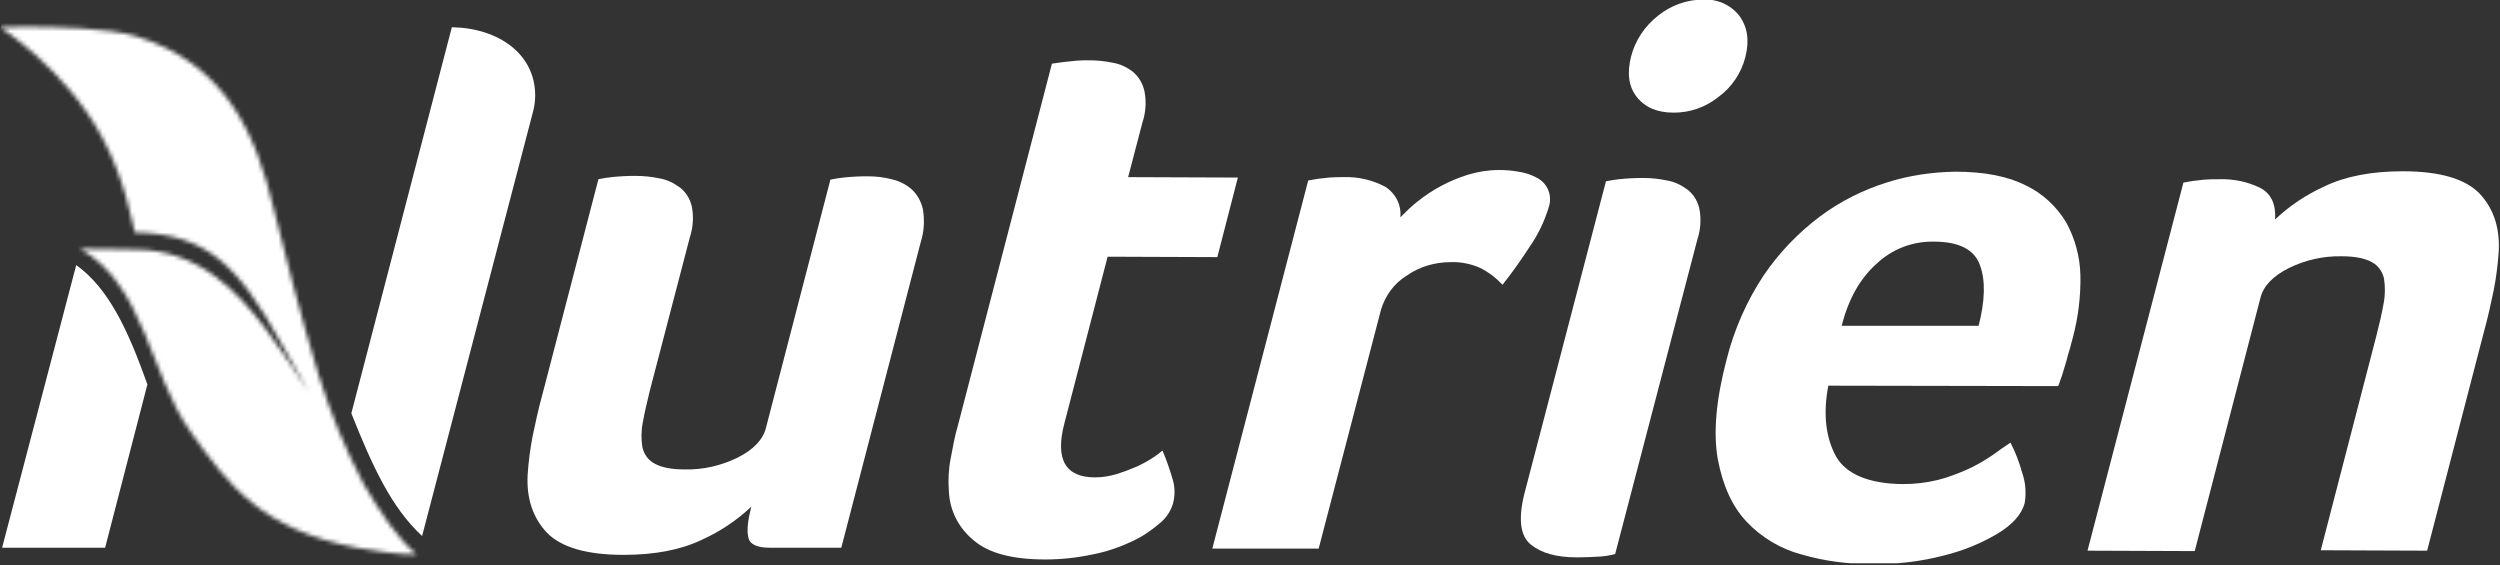
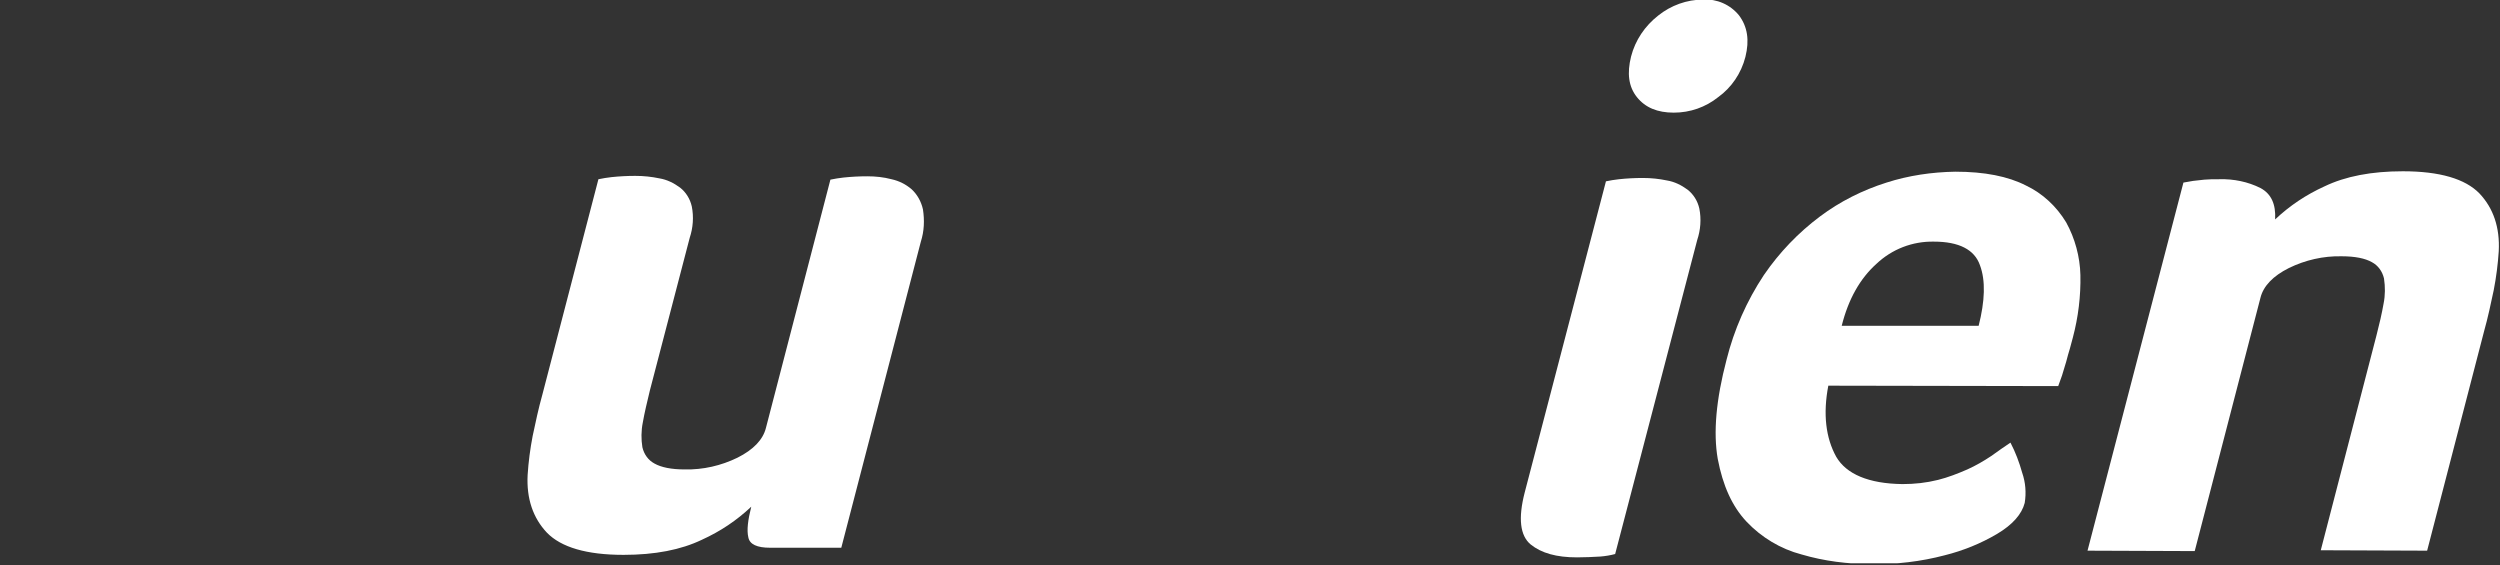
<svg xmlns="http://www.w3.org/2000/svg" width="597" height="135" viewBox="0 0 597 135" fill="none">
  <rect x="0" y="0" width="597" height="135" fill="#333333" stroke="none" />
  <g clip-path="url(#clip0_41_1302)">
    <mask id="mask0_41_1302" style="mask-type:luminance" maskUnits="userSpaceOnUse" x="0" y="6" width="100" height="127">
-       <path d="M0 6.5C0 6.5 15.6 16.4 24.4 32.8C30 43.2 31.3 52.5 32.2 55.5C49.6 55.8 57 63.7 67 81.7C69.2 85.6 71.5 89.7 73.7 93.5C70.5 88.6 66.9 83.2 63.7 78.9C56.5 69.1 47.2 59.9 32.9 59.6C29.6 59.5 28.6 59.5 27.3 59.5C26 59.5 24.3 59.5 19.1 59.4C34.5 68 35.7 89.3 45.5 103.1C54.5 115.8 62.4 126.4 85.2 130.8C88.4 131.4 96 132.6 99.5 132.4C94.8 128.4 91.1 122.8 86.9 115.7C82.5 107.4 78.9 98.6 76.1 89.6C71.9 75.9 67.6 59 65.4 50C61.1 31.8 53.8 15.1 32.3 8.6C25.8 6.7 13.4 6.4 6 6.4C2.4 6.4 0 6.5 0 6.5Z" fill="white" />
+       <path d="M0 6.5C0 6.5 15.6 16.4 24.4 32.8C30 43.2 31.3 52.5 32.2 55.5C49.6 55.8 57 63.7 67 81.7C69.2 85.6 71.5 89.7 73.7 93.5C70.5 88.6 66.9 83.2 63.7 78.9C56.5 69.1 47.2 59.9 32.9 59.6C29.6 59.5 28.6 59.5 27.3 59.5C34.5 68 35.7 89.3 45.5 103.1C54.5 115.8 62.4 126.4 85.2 130.8C88.4 131.4 96 132.6 99.5 132.4C94.8 128.4 91.1 122.8 86.9 115.7C82.5 107.4 78.9 98.6 76.1 89.6C71.9 75.9 67.6 59 65.4 50C61.1 31.8 53.8 15.1 32.3 8.6C25.8 6.7 13.4 6.4 6 6.4C2.4 6.4 0 6.5 0 6.5Z" fill="white" />
    </mask>
    <g mask="url(#mask0_41_1302)">
-       <path d="M-25.7 127.2L4.6 -14.1L125.8 11.9L95.5 153.2L-25.7 127.2Z" fill="url(#paint0_linear_41_1302)" />
-     </g>
-     <path d="M107.9 6.5L83.9 98.7C88.8 111 93.4 121.2 100.8 128L127.2 27L127.4 26.2C127.7 25 127.8 23.8 127.8 22.6C127.7 12.9 119.1 6.7 107.9 6.5Z" fill="white" />
-     <path d="M18.2 63.299L0.5 130.799H25.1L35.2 91.799C30.6 78.899 26 68.899 18.2 63.299Z" fill="white" />
+       </g>
    <path d="M200.9 130.8H183.9C180.8 130.8 179 130 178.7 128.3C178.3 126.6 178.6 124.2 179.4 121C175.9 124.3 172 126.9 167.6 128.9C162.6 131.3 156.4 132.5 148.9 132.5C140.1 132.5 134 130.7 130.6 127.2C127.3 123.7 125.7 119.1 126 113.4C126.2 110.3 126.6 107.2 127.2 104.1C127.9 100.8 128.6 97.5 129.5 94.3L142.9 42.8C143.9 42.6 145 42.4 146 42.3C147.9 42.1 149.8 42 151.7 42C153.7 42 155.6 42.2 157.5 42.6C159.3 42.9 160.9 43.7 162.4 44.8C163.8 45.9 164.8 47.5 165.2 49.3C165.7 51.8 165.5 54.4 164.7 56.8L155.2 93.2C154.5 96.1 153.9 98.6 153.5 100.9C153.1 102.9 153.1 104.9 153.4 106.8C153.8 108.5 154.8 109.9 156.3 110.7C157.9 111.6 160.3 112.1 163.5 112.1C167.9 112.2 172.2 111.2 176.1 109.3C179.9 107.4 182.2 105 182.9 102.2L198.3 42.9C199.3 42.7 200.4 42.5 201.4 42.4C203.3 42.2 205.2 42.1 207.1 42.1C209.1 42.1 211 42.3 212.9 42.8C214.7 43.2 216.3 44 217.7 45.2C219.1 46.5 220 48.2 220.4 50C220.8 52.6 220.7 55.2 219.9 57.7L200.9 130.8Z" fill="white" />
-     <path d="M226.6 117.4C226.4 114.8 226.5 112.2 227 109.6C227.5 106.9 228 104.1 228.8 101.4L251.2 15.2L254.1 14.8C255 14.7 256 14.6 257 14.5C258 14.4 259 14.4 260 14.4C262 14.4 263.9 14.6 265.8 15C267.6 15.3 269.2 16.1 270.6 17.2C272 18.4 272.9 20 273.3 21.8C273.8 24.3 273.6 26.9 272.8 29.3L269.4 42.3L295.6 42.4L290.7 61.4L264.5 61.3L254.2 101C251.9 109.7 254.4 114 261.5 114C263.3 114 265 113.7 266.7 113.2C268.3 112.7 269.9 112.1 271.5 111.4C272.8 110.8 274.1 110.1 275.3 109.3C276.4 108.6 277.1 108 277.6 107.6C278.6 109.9 279.4 112.3 280.1 114.7C280.6 116.5 280.6 118.4 280.1 120.3C279.5 122.2 278.4 123.8 276.9 125C274.9 126.7 272.7 128.2 270.3 129.3C267.3 130.7 264.1 131.8 260.9 132.4C257.2 133.2 253.4 133.6 249.6 133.6C241.8 133.6 236.1 132.1 232.6 129.1C229 126.2 226.8 122 226.6 117.4Z" fill="white" />
-     <path d="M334.4 51.9C335.7 50.6 337 49.3 338.4 48.2C342 45.3 346.1 43.1 350.6 41.7C353 41 355.4 40.6 357.9 40.6C359.5 40.6 361 40.7 362.6 41C364.1 41.2 365.6 41.7 366.9 42.4C369.6 43.7 370.8 46.8 369.8 49.6C368.8 52.9 367.3 56 365.3 58.9C363.3 62 361.1 65.1 358.8 68C357.3 66.4 355.5 65 353.5 64C351.3 63 348.8 62.5 346.4 62.6C342.6 62.6 338.9 63.7 335.8 65.9C332.9 67.7 330.8 70.6 329.8 73.9L314.9 131H289.5L312.4 43.1L314.7 42.7C315.5 42.6 316.4 42.5 317.4 42.4C318.4 42.3 319.6 42.3 321 42.3C324.4 42.2 327.8 43 330.8 44.6C333.3 46.2 334.7 49 334.4 51.9Z" fill="white" />
    <path d="M385.7 132.3C384.6 132.6 383.4 132.8 382.2 132.9C380.4 133 378.5 133.1 376.6 133.1C371.7 133.1 368.1 132.1 365.5 130C363 127.9 362.5 123.8 364.1 117.6L383.5 43.3C384.5 43.1 385.6 42.9 386.6 42.8C388.5 42.6 390.4 42.5 392.3 42.5C394.3 42.5 396.2 42.7 398.1 43.1C399.9 43.4 401.5 44.2 403 45.3C404.4 46.4 405.4 48 405.8 49.8C406.3 52.3 406.1 54.9 405.3 57.3L385.7 132.3ZM416.8 13.6C415.8 17.5 413.5 20.9 410.3 23.2C407.3 25.6 403.6 26.9 399.7 26.9C395.8 26.9 392.9 25.7 390.9 23.2C388.9 20.7 388.5 17.5 389.5 13.5C390.5 9.6 392.8 6.2 396 3.7C399 1.3 402.8 -0.1 406.7 -0.1C410 -0.3 413.2 1.1 415.3 3.7C417.3 6.4 417.8 9.6 416.8 13.6Z" fill="white" />
    <path d="M454.3 115.6C457.2 115.6 460 115.3 462.8 114.6C465.2 114 467.5 113.1 469.8 112.1C471.8 111.2 473.7 110.1 475.5 108.9C477.2 107.7 478.7 106.6 480.1 105.7C481.3 108 482.2 110.4 482.9 112.9C483.7 115.2 483.9 117.7 483.5 120.1C482.8 122.8 480.6 125.3 476.9 127.5C473 129.8 468.8 131.5 464.4 132.6C458.7 134.1 452.8 134.8 446.9 134.7C441.3 134.7 435.6 134 430.2 132.4C425.2 131.1 420.6 128.3 417.1 124.6C413.6 120.9 411.4 115.9 410.2 109.6C409.1 103.3 409.8 95.4 412.3 85.9C414.1 78.7 417.1 71.9 421.2 65.7C424.9 60.3 429.4 55.6 434.6 51.7C439.4 48.1 444.8 45.4 450.5 43.6C455.8 41.9 461.3 41.1 466.9 41C473.9 41 479.5 42.1 483.8 44.3C487.8 46.2 491.1 49.3 493.4 53.1C495.5 56.9 496.7 61.3 496.8 65.7C496.9 70.7 496.3 75.7 495 80.6L494.3 83.2C494 84.2 493.7 85.2 493.4 86.4L492.4 89.7C492.1 90.6 491.8 91.4 491.5 92.2L436.6 92.1C435.3 98.9 436 104.6 438.5 109.1C440.9 113.2 446.2 115.5 454.3 115.6ZM472.5 77.8C474 71.9 474.2 67 472.8 63.3C471.5 59.6 467.8 57.7 461.8 57.7C456.7 57.6 451.8 59.5 448.1 63C444.2 66.5 441.4 71.4 439.8 77.8H472.5Z" fill="white" />
    <path d="M524.1 131.6L498.5 131.5L521.4 43.6L523.7 43.2C524.5 43.1 525.4 43 526.4 42.9C527.4 42.8 528.6 42.8 530 42.8C533.4 42.7 536.8 43.4 539.8 44.9C542.4 46.3 543.5 48.8 543.3 52.4C546.8 49.1 550.7 46.5 555.1 44.5C560.1 42.1 566.3 40.9 573.8 40.9C582.6 40.9 588.7 42.7 592.1 46.2C595.4 49.7 597 54.3 596.7 60C596.5 63.1 596.1 66.2 595.5 69.3C594.8 72.6 594.1 75.9 593.2 79.1L579.6 131.5L554.2 131.4L567.5 80.1C568.2 77.4 568.8 74.8 569.2 72.5C569.6 70.5 569.6 68.5 569.3 66.5C568.9 64.8 567.9 63.4 566.4 62.6C564.8 61.7 562.4 61.2 559.2 61.2C554.8 61.1 550.5 62.1 546.6 64C542.8 65.9 540.5 68.3 539.8 71.1L524.1 131.6Z" fill="white" />
  </g>
  <defs>
    <linearGradient id="paint0_linear_41_1302" x1="38.989" y1="121.094" x2="61.785" y2="14.715" gradientUnits="userSpaceOnUse">
      <stop stop-color="white" />
      <stop offset="0.33" stop-color="white" />
      <stop offset="1" stop-color="white" />
    </linearGradient>
    <clipPath id="clip0_41_1302">
      <rect width="596.7" height="134.5" fill="white" />
    </clipPath>
  </defs>
</svg>